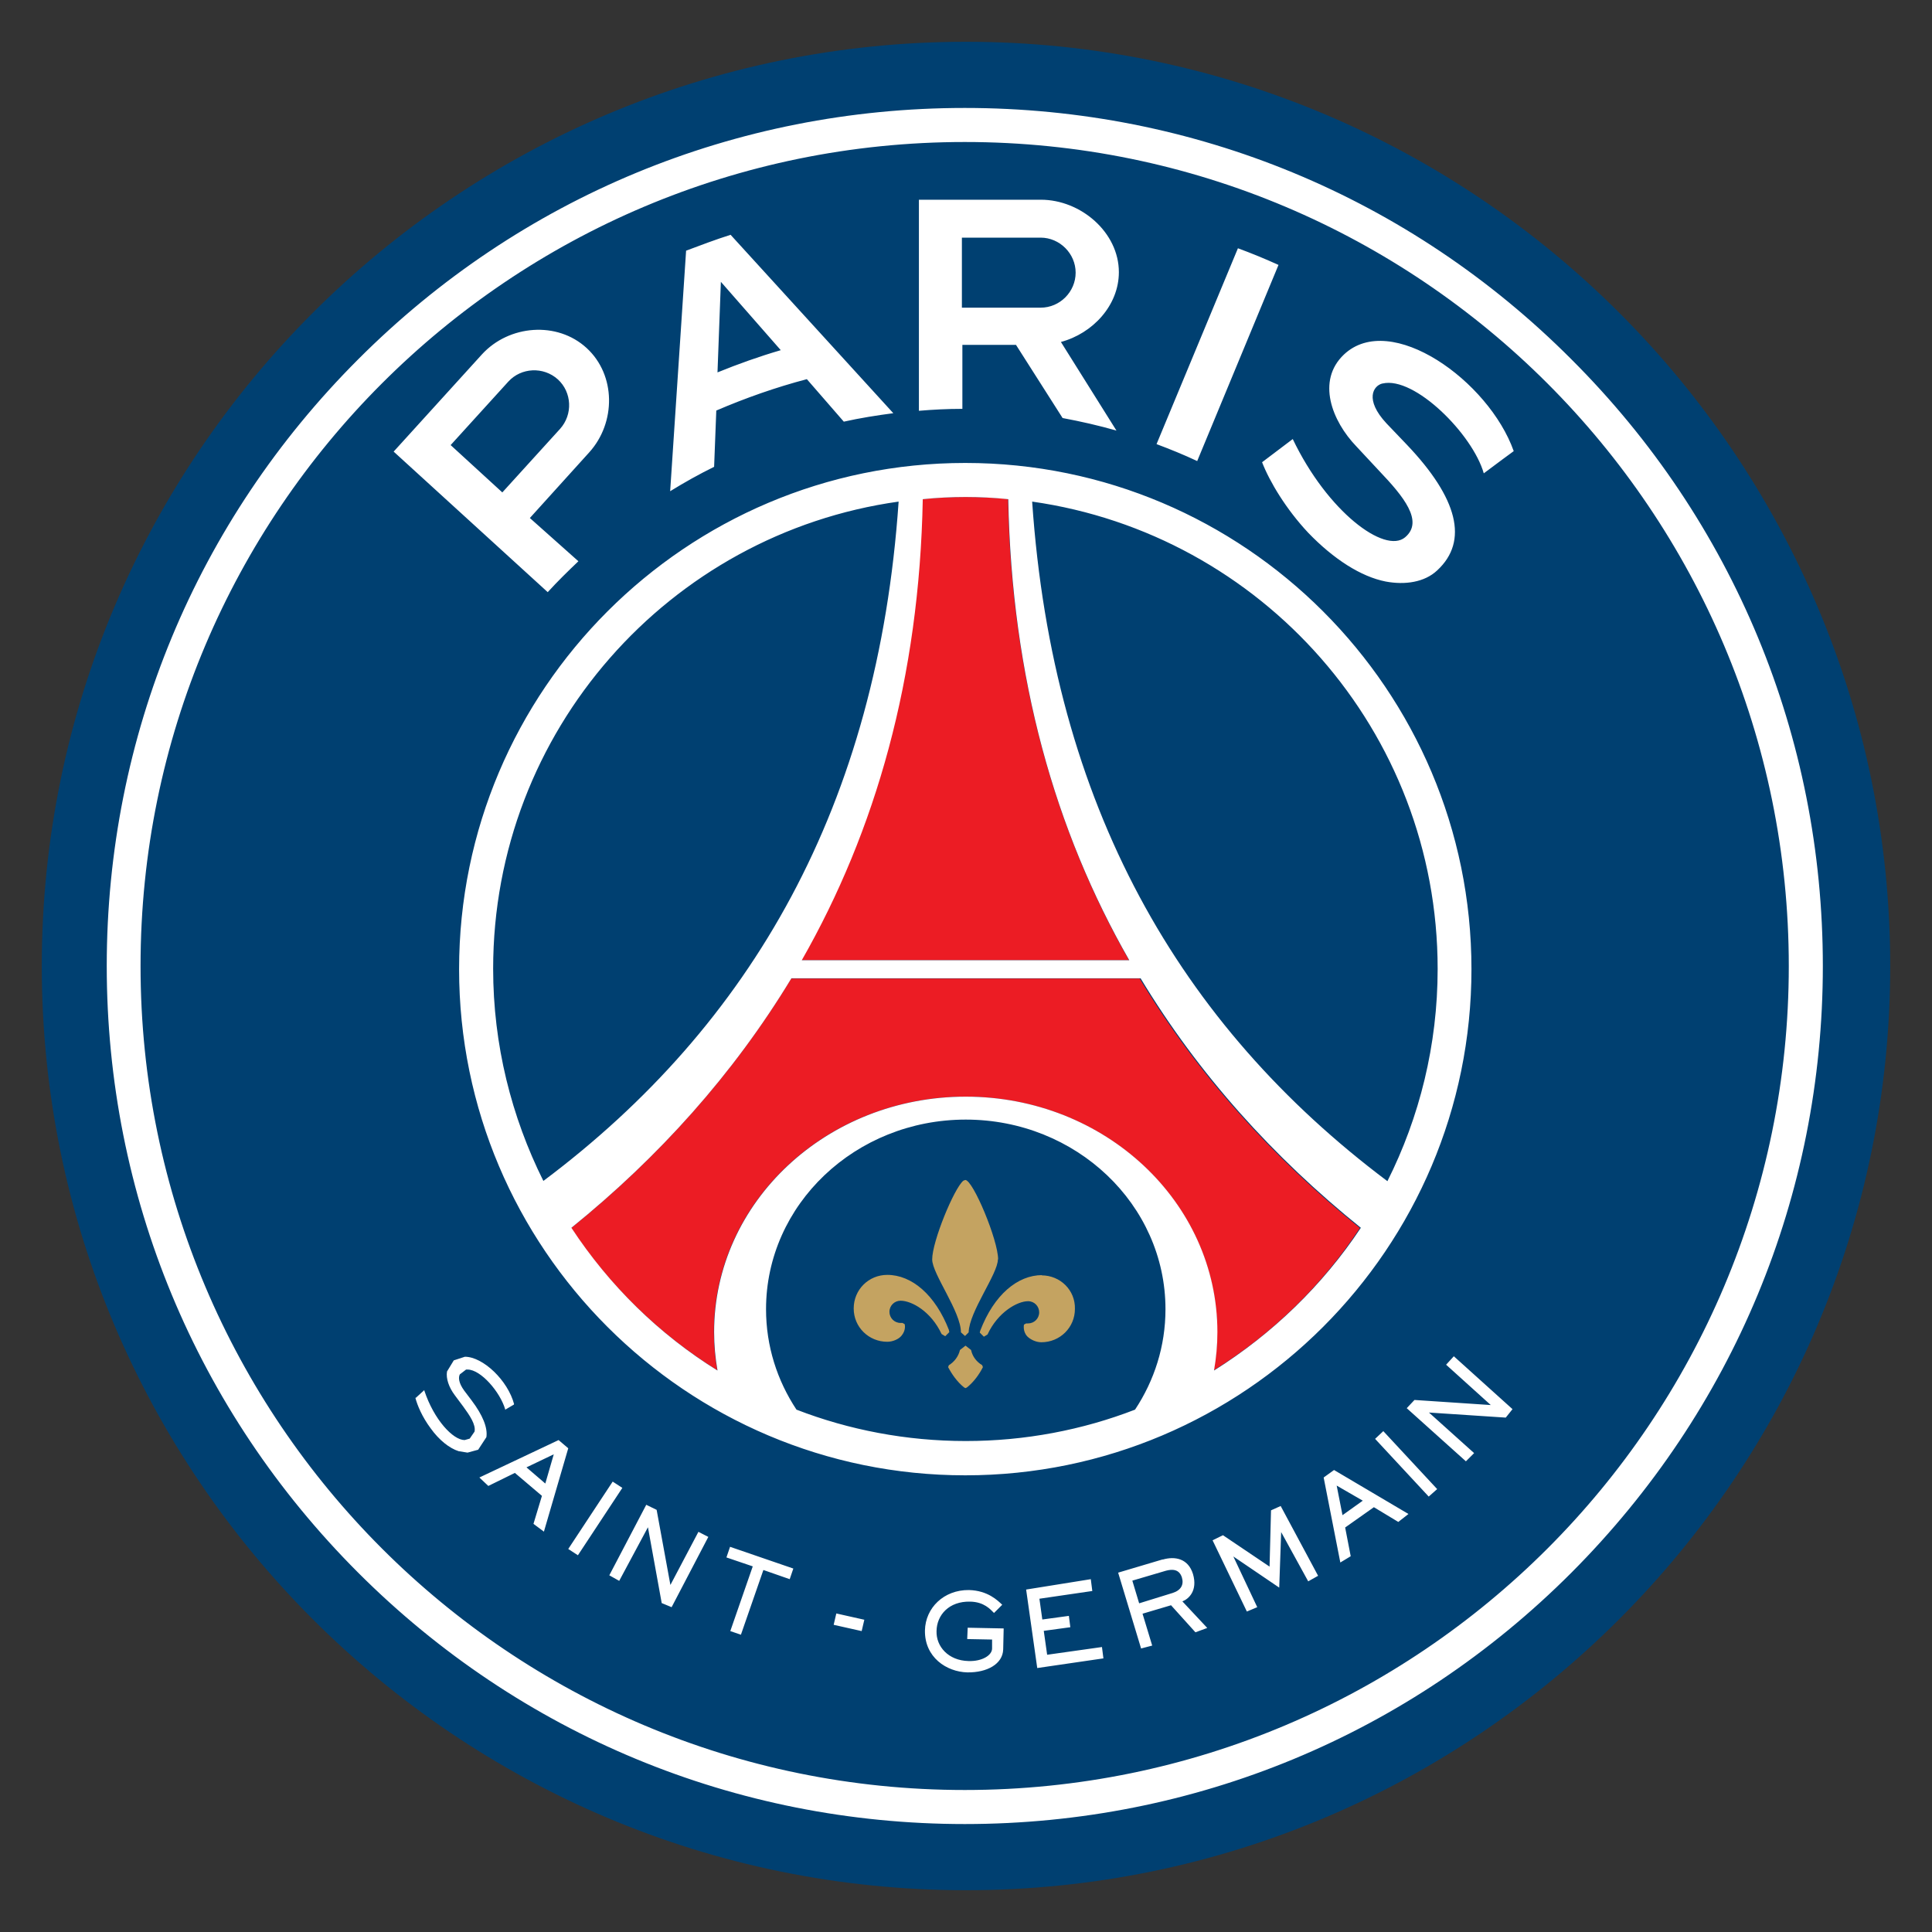
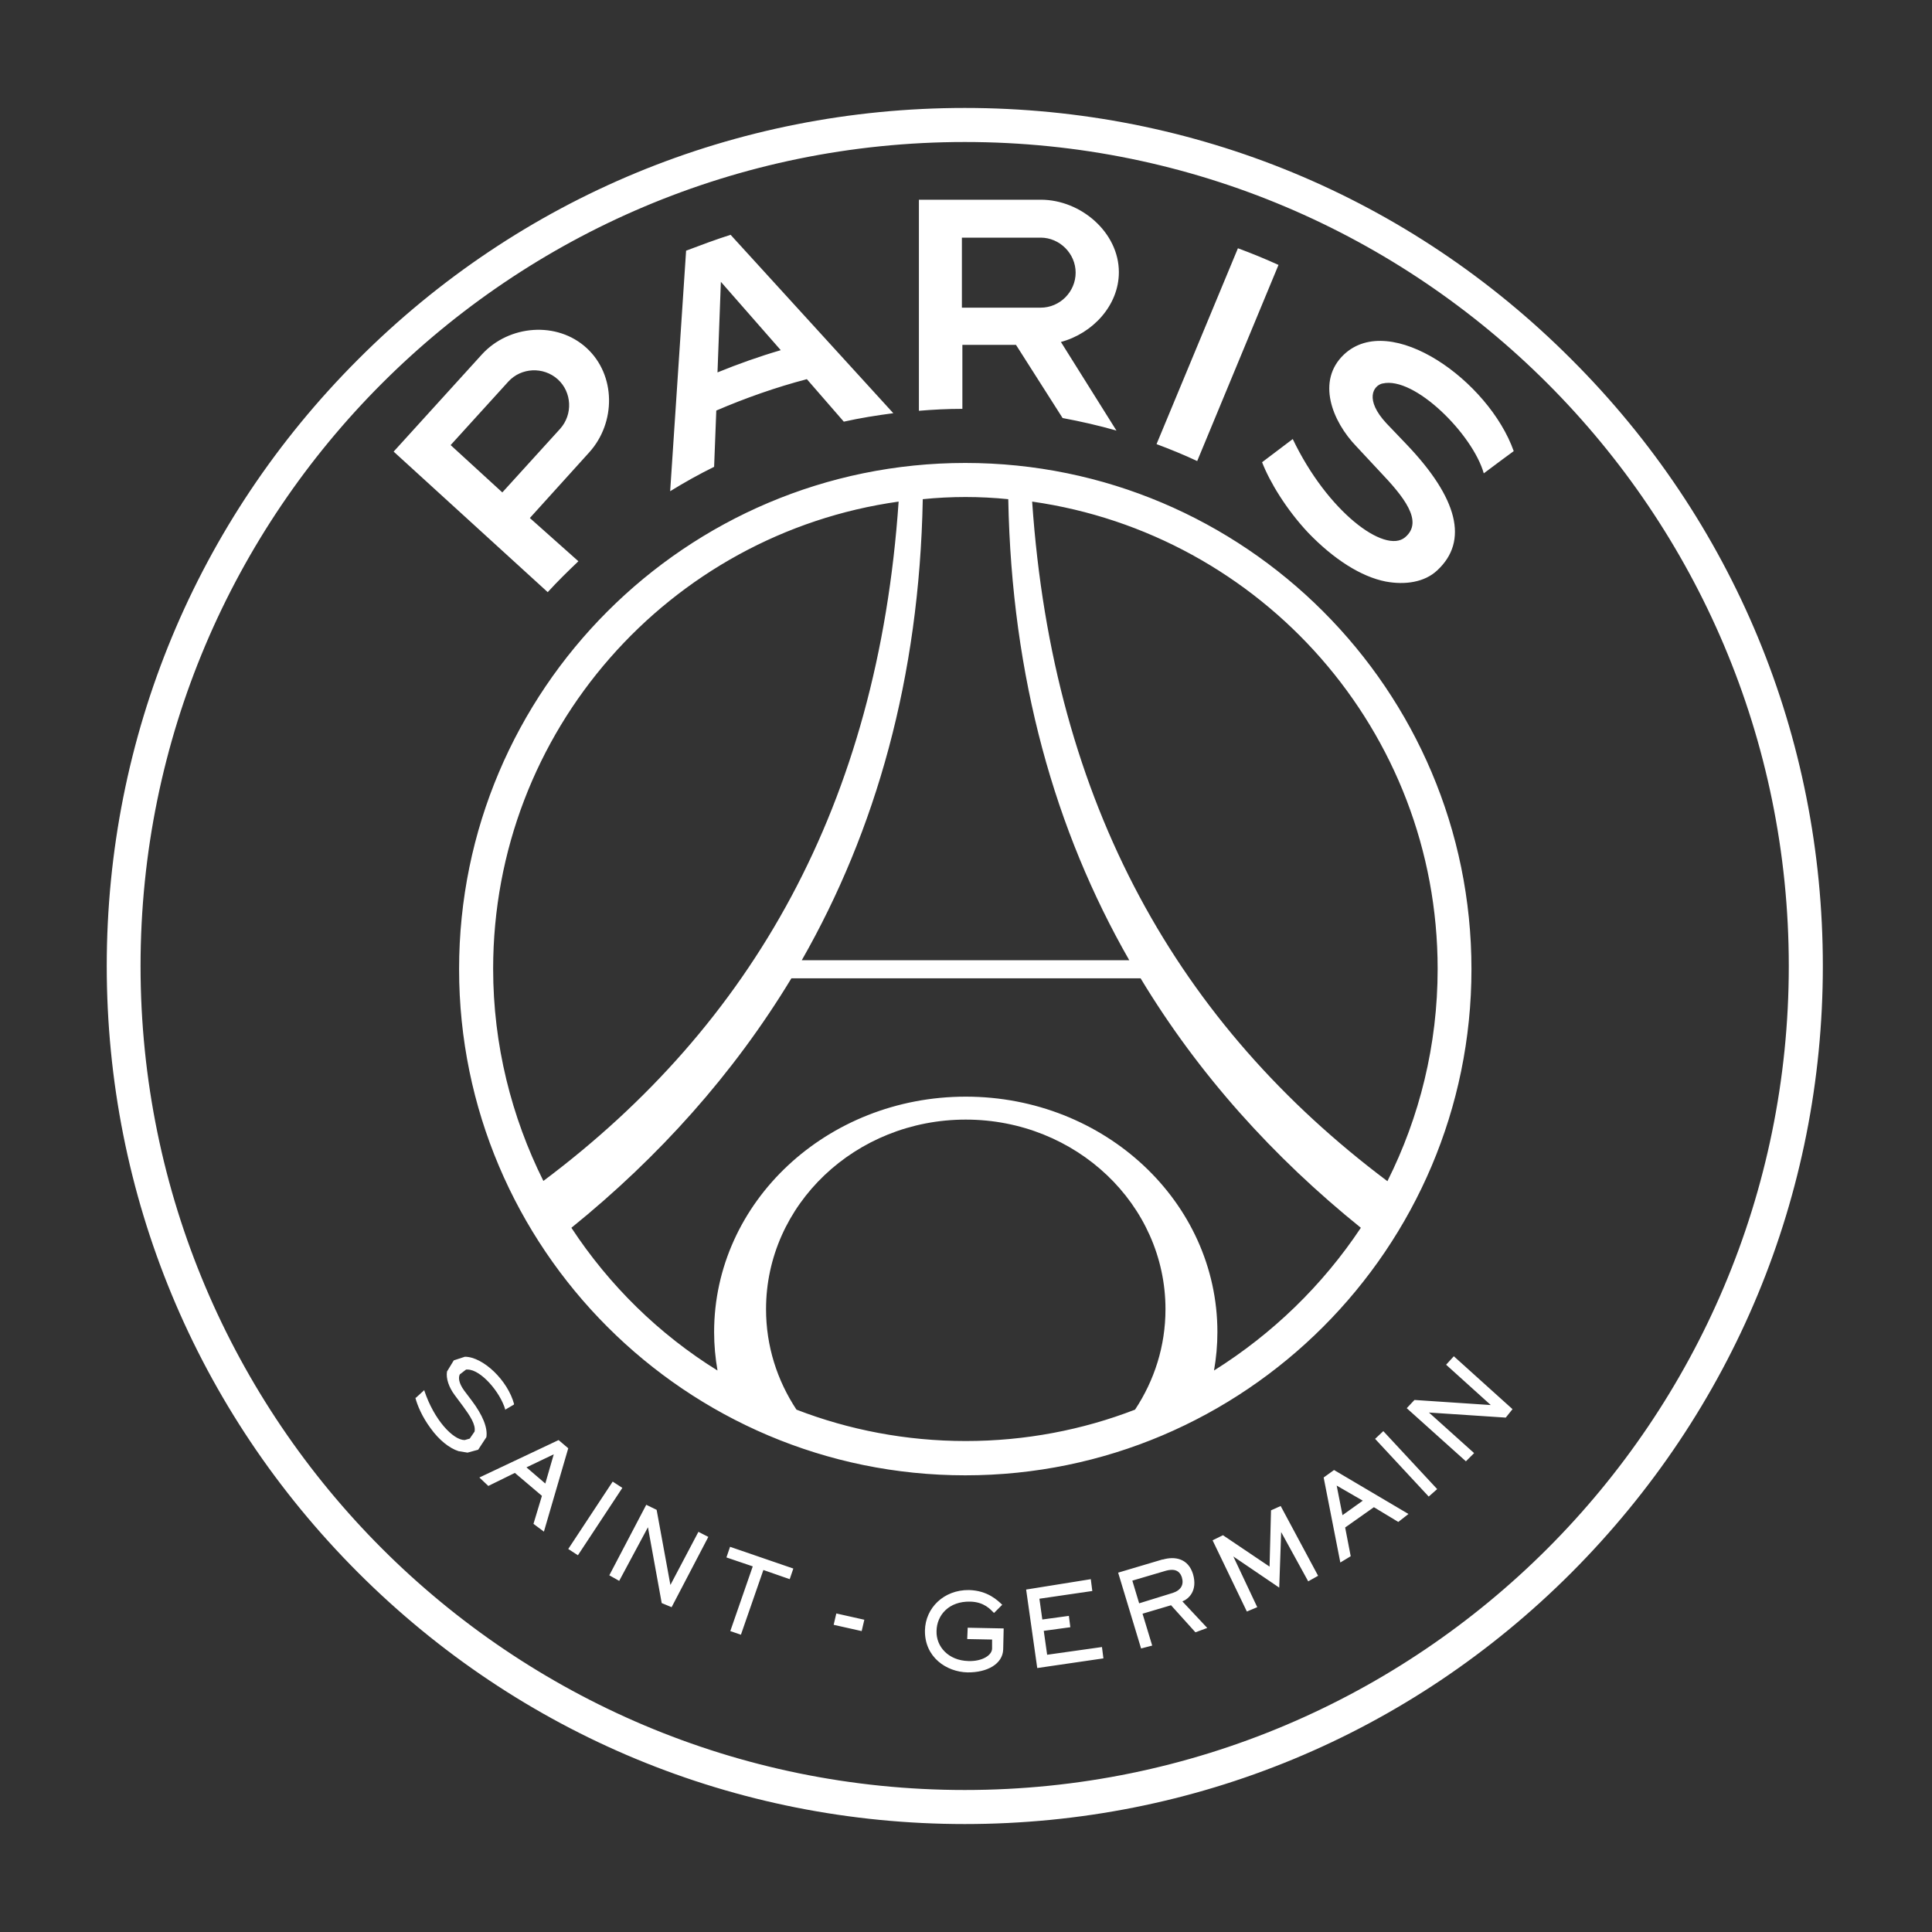
<svg xmlns="http://www.w3.org/2000/svg" id="soccer_teams" data-name="soccer teams" width="80" height="80" viewBox="0 0 80 80">
  <rect x="0" y="0" width="80" height="80" fill="#333333" stroke="none" />
  <defs>
    <style>
      .cls-1 {
        fill: #c4a361;
      }

      .cls-1, .cls-2, .cls-3, .cls-4 {
        stroke-width: 0px;
      }

      .cls-2 {
        fill: #004071;
      }

      .cls-3 {
        fill: #ec1c24;
      }

      .cls-4 {
        fill: #fff;
      }
    </style>
  </defs>
  <g id="psg">
    <g>
-       <path class="cls-2" d="M40,1.73C18.91,1.73,1.73,18.89,1.73,40s17.17,38.27,38.27,38.27,38.27-17.17,38.27-38.27S61.11,1.73,40,1.73" />
-       <path class="cls-2" d="M39.97,46.35c-4.56,0-8.27,3.52-8.27,7.85,0,1.53.46,2.95,1.26,4.16,2.17.84,4.55,1.3,7.01,1.3s4.84-.46,7.01-1.3c.8-1.21,1.26-2.63,1.26-4.16.02-4.33-3.69-7.85-8.27-7.85" />
-       <path class="cls-3" d="M47.19,40.52c2.4,3.98,5.5,7.41,9.12,10.33-1.56,2.37-3.63,4.39-6.05,5.89.09-.52.14-1.04.14-1.58,0-5.39-4.67-9.75-10.42-9.75s-10.42,4.36-10.42,9.75c0,.54.05,1.07.14,1.58-2.42-1.5-4.48-3.52-6.05-5.89,3.61-2.92,6.7-6.35,9.11-10.33h14.43M46.75,39.76c-3.06-5.36-4.87-11.69-5.01-19.1-.58-.05-1.18-.08-1.78-.08s-1.19.03-1.79.09c-.14,7.39-1.94,13.73-5.01,19.09h13.58" />
-       <path class="cls-1" d="M40.67,56.53l.03.08c-.14.28-.37.61-.66.84l-.06.03-.06-.03c-.29-.23-.52-.57-.66-.84l.03-.08c.23-.14.4-.37.46-.63l.23-.18.23.18c.06.28.23.49.46.63M41.33,52.15c0-.8-1.04-3.29-1.36-3.29l-.08.03c-.38.31-1.29,2.51-1.29,3.26,0,.6,1.19,2.16,1.19,3.02l.17.15.15-.15h0c.02-.86,1.21-2.42,1.21-3.02M39.3,55.09c-.57-1.48-1.55-2.3-2.56-2.3-.77,0-1.39.61-1.39,1.39s.63,1.38,1.39,1.38c.23,0,.47-.11.58-.24.2-.23.15-.46.14-.49l-.09-.05h-.08c-.26,0-.46-.21-.46-.46,0-.26.21-.46.46-.46.46,0,1.26.44,1.7,1.38h0l.15.09.17-.17-.02-.08M43.15,52.8c-1.01,0-1.99.81-2.56,2.3l-.02.08.17.17.15-.09h0c.43-.93,1.24-1.38,1.68-1.38.26,0,.46.21.46.46,0,.26-.21.46-.46.46h-.08l-.09.05s-.06.28.14.49c.12.12.35.24.58.24.77,0,1.39-.61,1.39-1.38.02-.78-.61-1.39-1.38-1.39" />
      <path class="cls-4" d="M39.95,4.47c-9.49,0-18.41,3.69-25.12,10.41-6.7,6.7-10.41,15.63-10.41,25.12s3.7,18.41,10.41,25.12c6.7,6.7,15.63,10.41,25.12,10.41s18.41-3.69,25.12-10.41c6.7-6.72,10.41-15.63,10.41-25.12s-3.69-18.41-10.41-25.12c-6.7-6.72-15.63-10.41-25.12-10.41M39.95,5.88c18.84,0,34.12,15.28,34.12,34.12s-15.28,34.12-34.12,34.12S5.82,58.84,5.82,40,21.1,5.88,39.95,5.88M49.57,19.09c-.55-.26-1.12-.49-1.68-.7l3.37-8.11c.57.21,1.13.44,1.68.69l-3.37,8.13M39.83,9.83v2.91h3.26c.8,0,1.45-.66,1.45-1.45s-.66-1.45-1.45-1.45h-3.26M39.83,16.93h0c-.6,0-1.19.03-1.78.08v-8.74h5.05c1.65,0,3.23,1.35,3.23,3,0,1.38-1.09,2.54-2.4,2.89l2.3,3.67c-.73-.21-1.48-.38-2.23-.52l-1.93-3.03h-2.22v2.65M18.66,18.43l2.14,1.96,2.39-2.63c.54-.6.49-1.52-.09-2.05-.6-.54-1.52-.49-2.05.09l-2.39,2.63M23.94,23.25c-.43.41-.86.83-1.26,1.27l-6.38-5.82,3.66-4.03c1.12-1.22,3.11-1.38,4.33-.26,1.22,1.12,1.22,3.09.11,4.32l-2.46,2.72,2.01,1.79M57.25,15.88c1.32-.31,3.73,2.1,4.19,3.72.38-.29,1.24-.92,1.24-.92-1.03-2.91-5.1-5.82-7.03-4-1.15,1.09-.49,2.76.51,3.8l.96,1.03c.99,1.04,1.85,2.08,1.06,2.74-.84.7-3.21-1.06-4.65-4.07l-1.27.96c.31.8.99,1.94,1.91,2.92,1.06,1.1,2.19,1.82,3.21,2.02.8.15,1.61.03,2.13-.46,1.32-1.22.84-3-1.24-5.19l-.86-.9c-.92-.99-.54-1.56-.17-1.65M29.71,15.42c.86-.35,1.73-.66,2.62-.92l-2.48-2.83-.14,3.75M30.25,9.72l6.74,7.39c-.69.09-1.38.2-2.05.35l-1.53-1.76c-1.29.34-2.54.78-3.75,1.3l-.09,2.33c-.63.31-1.22.64-1.82,1.01l.66-9.96c.61-.23,1.22-.46,1.85-.66M42.74,20.77c9.49,1.35,16.79,9.49,16.79,19.35,0,3.15-.75,6.14-2.08,8.79-8.62-6.47-13.85-15.57-14.71-28.13M50.27,56.75c.09-.52.14-1.04.14-1.59,0-5.39-4.67-9.75-10.42-9.75s-10.42,4.36-10.42,9.75c0,.54.05,1.07.14,1.59-2.42-1.5-4.48-3.52-6.05-5.91,3.61-2.92,6.7-6.35,9.11-10.33h14.46c2.4,3.98,5.5,7.41,9.12,10.33-1.59,2.39-3.66,4.39-6.08,5.91M47,58.37c-2.17.84-4.55,1.3-7.01,1.3s-4.84-.46-7.01-1.3c-.8-1.21-1.26-2.63-1.26-4.16,0-4.33,3.7-7.85,8.27-7.85s8.27,3.52,8.27,7.85c0,1.53-.46,2.95-1.26,4.16M20.42,40.12c0-9.86,7.3-18.02,16.79-19.35-.86,12.57-6.09,21.67-14.71,28.13-1.32-2.65-2.08-5.63-2.08-8.79M39.97,20.58c.6,0,1.19.03,1.78.09.14,7.41,1.94,13.73,5.01,19.09h-13.56c3.06-5.36,4.87-11.69,5.01-19.09.58-.06,1.18-.09,1.78-.09M39.97,19.17c-11.56,0-20.96,9.4-20.96,20.96s9.4,20.96,20.96,20.96,20.96-9.4,20.96-20.96-9.4-20.96-20.96-20.96M22.93,60.22l-1.13.54.78.67.35-1.21M22.52,63.42l-.43-.32.35-1.16-1.12-.95-1.1.54-.37-.35,3.28-1.55.4.34-1.01,3.46M23.53,64.14l1.84-2.79.4.26-1.84,2.79-.4-.26M27.19,62.52l.57,3.11h0l1.16-2.2.41.21-1.52,2.91-.41-.17-.57-3.14h0l-1.19,2.22-.41-.23,1.53-2.92.43.21M32.85,64.95l-.15.44-1.09-.38-.93,2.68-.44-.15.93-2.68-1.09-.37.15-.44,2.62.9M40.06,67.4l1.5.03-.02.87c-.02.6-.66.96-1.48.95-.87-.02-1.78-.63-1.76-1.74.02-.93.78-1.68,1.82-1.67.78.02,1.19.43,1.38.61l-.34.34c-.15-.15-.41-.46-.99-.47-.87-.02-1.38.55-1.39,1.22-.02.64.49,1.22,1.32,1.24.57.02.98-.24.98-.52v-.37l-1.03-.02.02-.47M45.17,65.41l.06.47-2.19.32.12.86,1.1-.15.06.47-1.1.15.14.99,2.27-.32.06.47-2.74.4-.46-3.25,2.68-.43M46.89,65.46l.28.93,1.39-.43c.34-.11.47-.34.38-.64-.11-.35-.4-.35-.66-.28l-1.39.41M48.14,64.58c.51-.15,1.06-.05,1.26.6.2.69-.18,1.03-.44,1.13l1.03,1.1-.49.18-1.01-1.12-1.18.35.4,1.32-.46.12-.95-3.14,1.85-.55M55.35,61.52l.24,1.22.84-.6-1.09-.63M58.31,62.7l-.41.32-1.01-.61-1.19.84.23,1.19-.43.26-.69-3.52.43-.31,3.08,1.82M57.28,59.26l2.23,2.4-.35.31-2.22-2.39.34-.32M58.58,57.97l3.15.21h0l-1.85-1.67.32-.35,2.43,2.19-.28.35-3.18-.21h0l1.87,1.68-.34.34-2.45-2.2.32-.34M53.03,62.36l1.55,2.89-.41.23-1.12-2.04h0l-.08,2.3-1.9-1.29h0l.99,2.1-.43.18-1.42-2.95.43-.21,1.93,1.3.06-2.33.4-.18M21.28,58.14h0v.02l-.34.2-.02.02v-.02c-.21-.72-1.01-1.65-1.56-1.65h-.06l-.26.2c-.06.12-.06.34.18.67l.31.41c.46.61.67,1.13.61,1.52l-.34.52-.44.12-.37-.06c-.38-.12-.81-.46-1.16-.95-.35-.47-.55-.95-.63-1.26h.02l.35-.32v.02c.4,1.21,1.19,2.05,1.67,2.05l.21-.06.2-.29c.06-.29-.2-.67-.47-1.04l-.35-.47c-.24-.32-.37-.69-.32-.98l.28-.46.46-.15c.75,0,1.78.98,2.04,1.97M34.52,67.28l.11-.47,1.16.26-.11.47-1.16-.26" />
    </g>
  </g>
</svg>